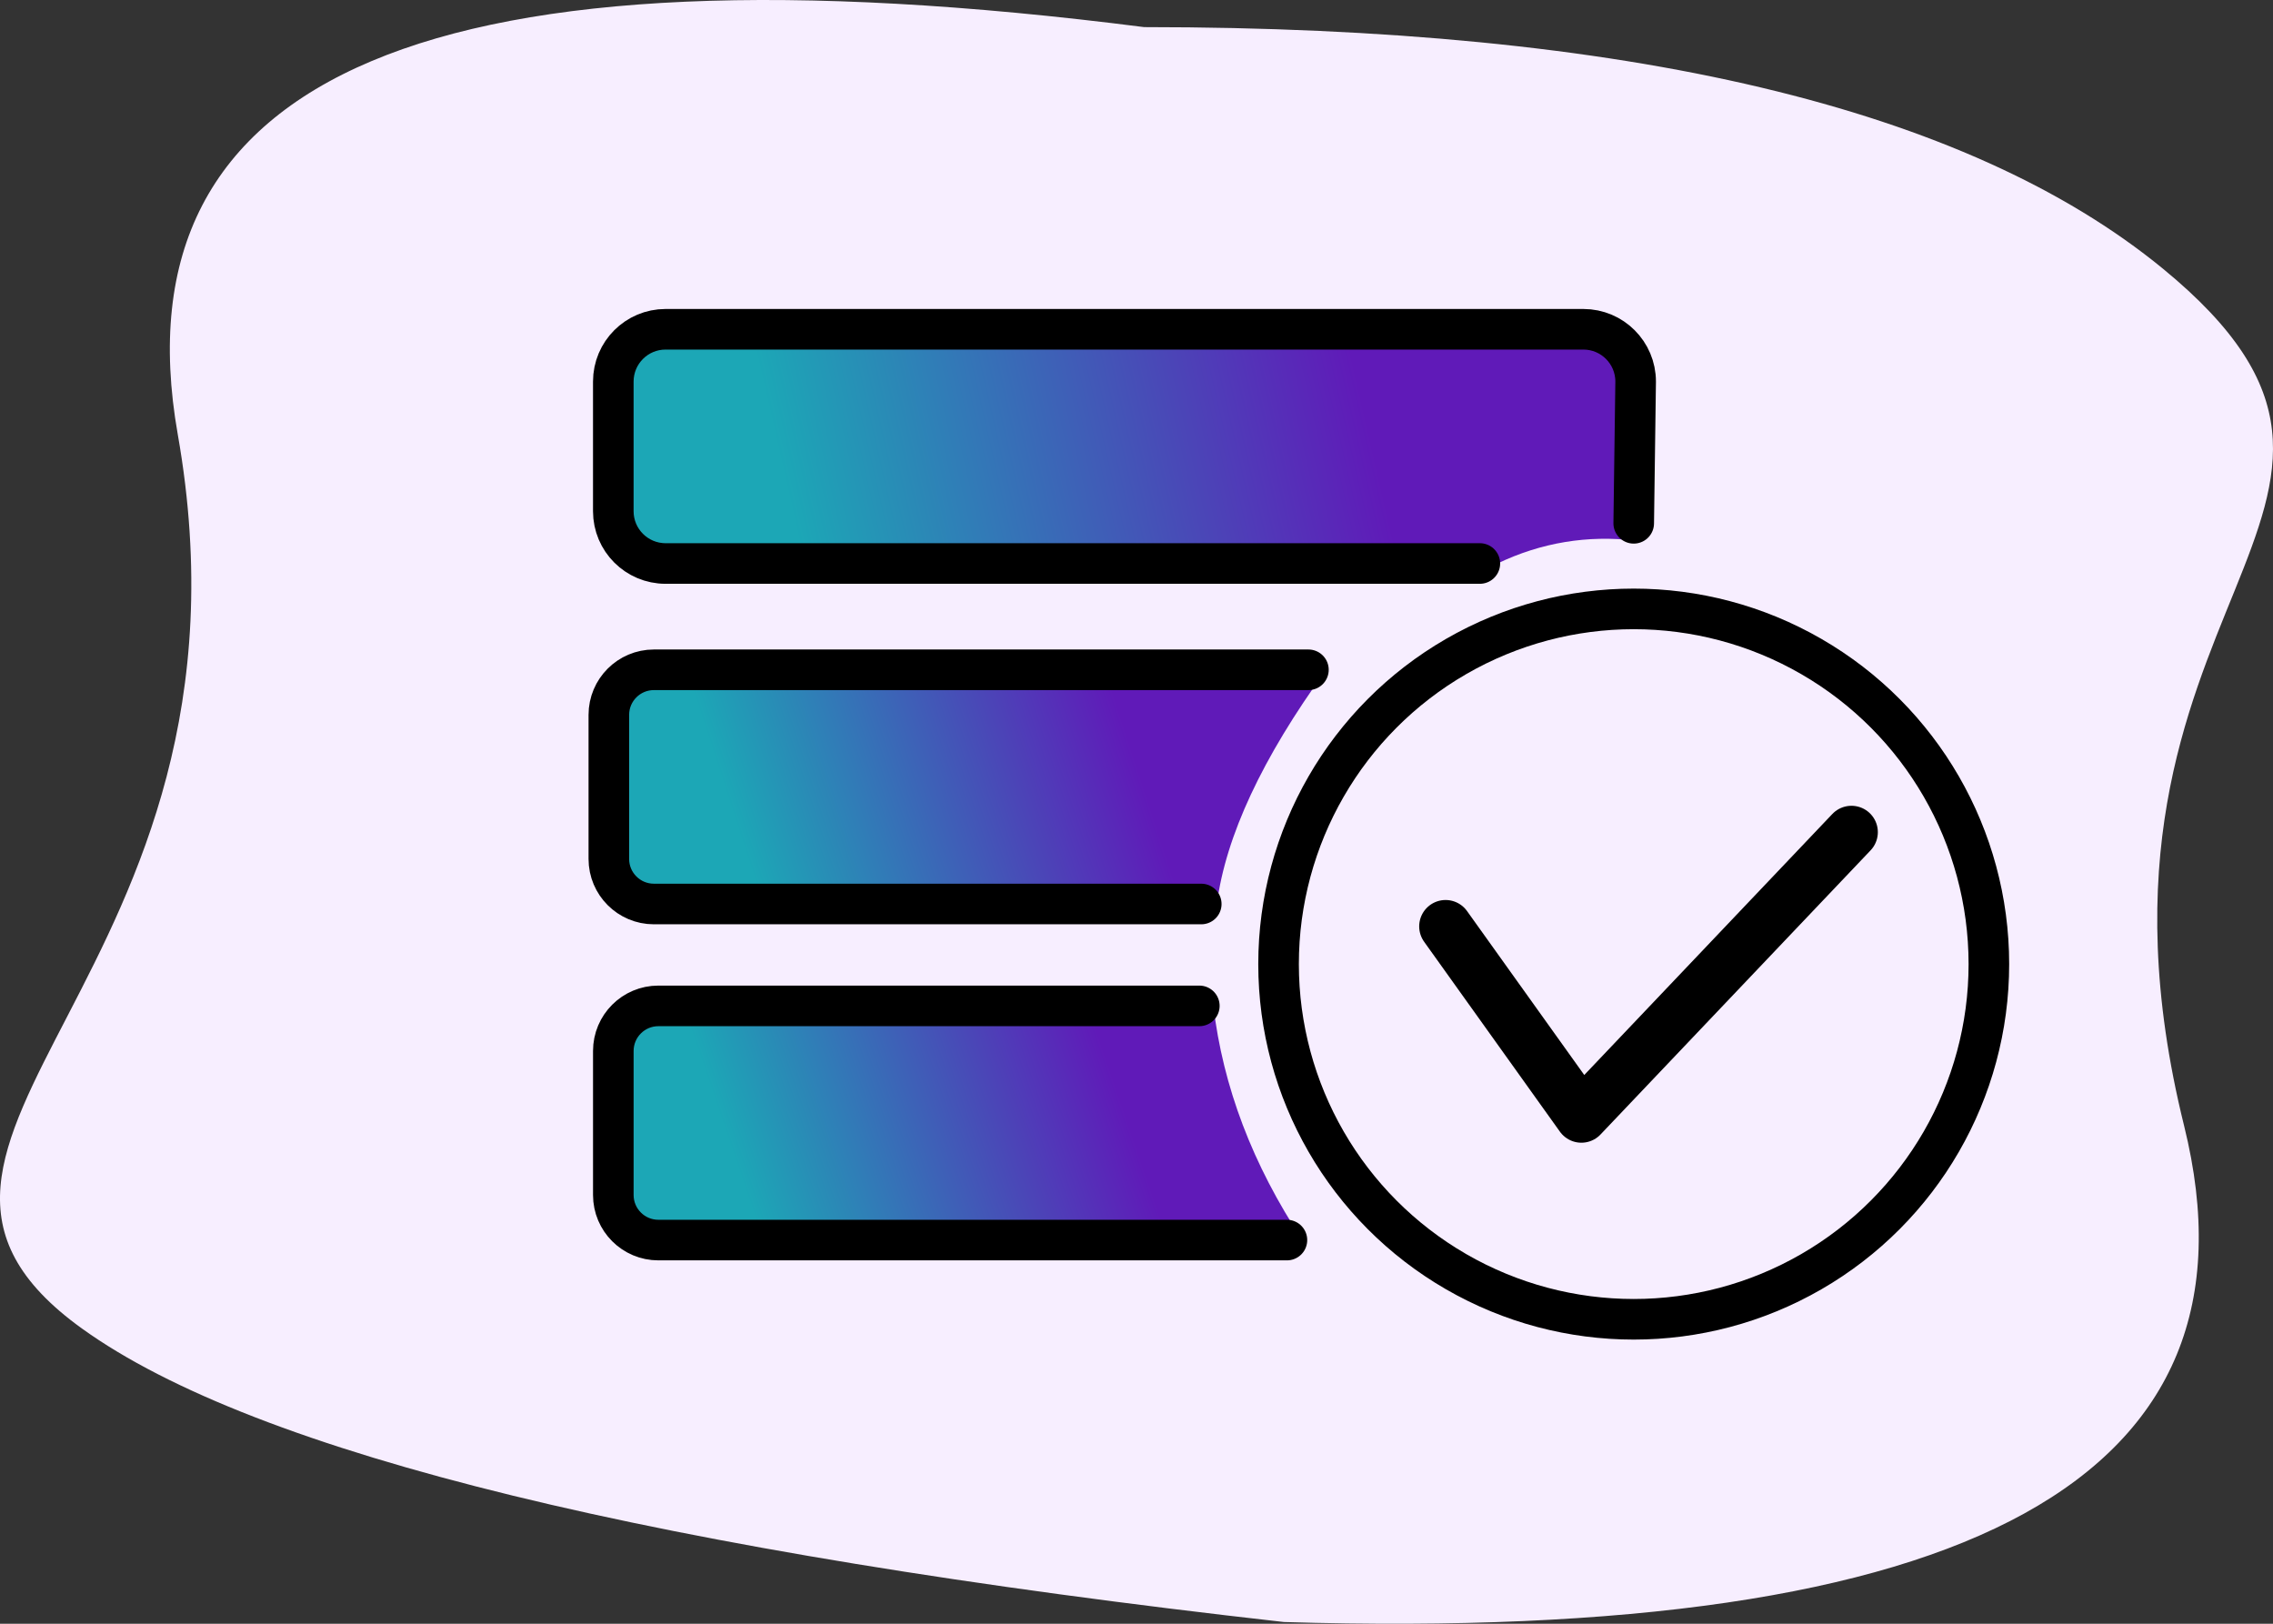
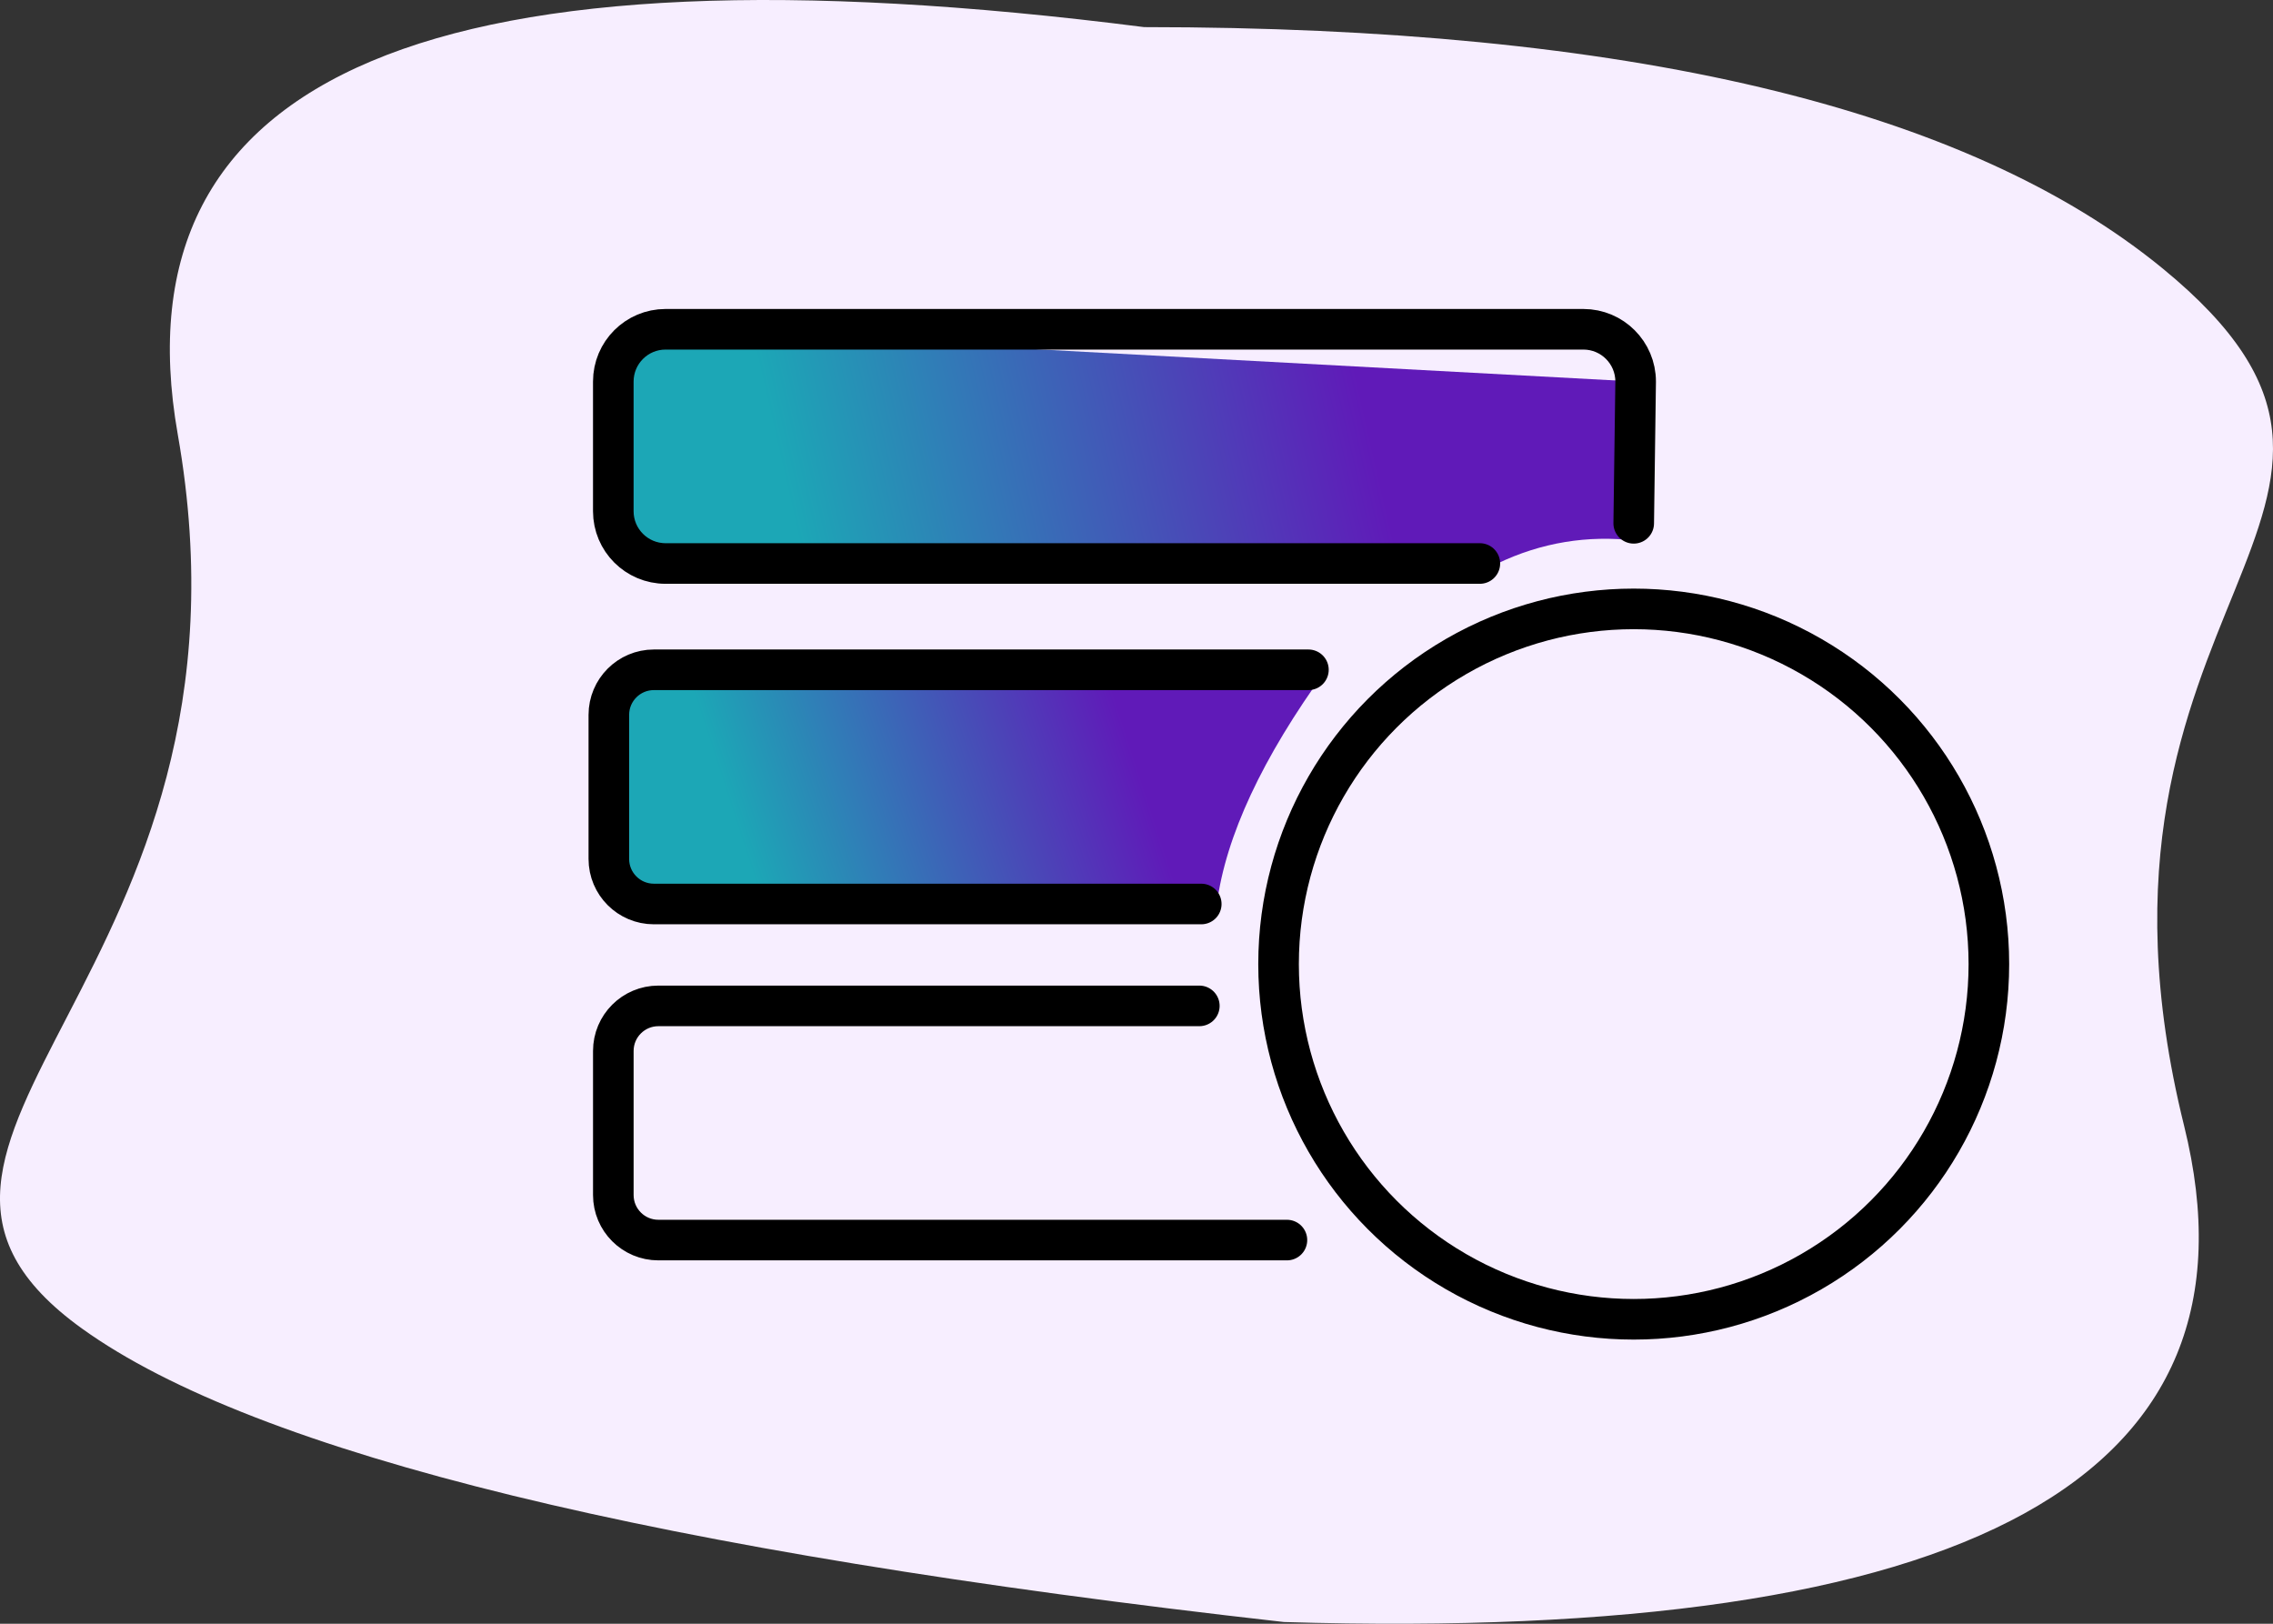
<svg xmlns="http://www.w3.org/2000/svg" width="112px" height="80px" viewBox="0 0 112 80" version="1.1">
  <rect x="0" y="0" width="112" height="80" fill="#333333" stroke="none" />
  <title>img-5-2</title>
  <desc>Created with Sketch.</desc>
  <defs>
    <linearGradient x1="16.446%" y1="53.875%" x2="74.332%" y2="47.19%" id="linearGradient-1">
      <stop stop-color="#1CA7B6" offset="0%" />
      <stop stop-color="#601AB8" offset="100%" />
    </linearGradient>
    <linearGradient x1="16.446%" y1="51.746%" x2="74.332%" y2="48.734%" id="linearGradient-2">
      <stop stop-color="#1CA7B6" offset="0%" />
      <stop stop-color="#601AB8" offset="100%" />
    </linearGradient>
    <linearGradient x1="16.446%" y1="53.576%" x2="74.332%" y2="47.407%" id="linearGradient-3">
      <stop stop-color="#1CA7B6" offset="0%" />
      <stop stop-color="#601AB8" offset="100%" />
    </linearGradient>
  </defs>
  <g id="Site-Souk" stroke="none" stroke-width="1" fill="none" fill-rule="evenodd">
    <g id="1---LP-Tirolez" transform="translate(-1324, -2205)">
      <g id="Group-13" transform="translate(975, 2189)">
        <g id="img-5-2" transform="translate(349, 16)">
          <path d="M55.623,78.664 C90.514,83.119 106.386,76.43 103.241,58.599 C98.522,31.851 120.796,23.777 107.959,14.543 C99.402,8.387 79.661,3.568 48.737,0.085 C14.877,-0.935 0.092,7.215 4.381,24.536 C10.815,50.518 -9.081,54.87 5.43,66.767 C15.103,74.699 31.834,78.664 55.623,78.664 Z" id="Path-2" fill="#F7EEFF" transform="translate(56, 40) scale(-1, -1) translate(-56, -40) " />
          <g id="ico-cadastro" transform="translate(30, 16)">
-             <path d="M29.788,33.559 C30.259,37.539 31.721,41.385 34.175,45.097 L1.598,45.097 L0.221,43.839 L0.221,35.327 L1.598,33.559 L29.788,33.559 Z" id="Path-11" fill="url(#linearGradient-1)" />
-             <path d="M50.595,8.5 L50.595,2.799 L49.325,0.223 L2.796,0.223 L0.934,1.087 L0.22,2.799 L0,9.249 L0.934,10.635 L2.796,11.763 L43.784,11.763 C45.948,10.73 48.218,10.354 50.595,10.635 L50.595,8.5 Z" id="Path-12" fill="url(#linearGradient-2)" />
+             <path d="M50.595,8.5 L50.595,2.799 L2.796,0.223 L0.934,1.087 L0.22,2.799 L0,9.249 L0.934,10.635 L2.796,11.763 L43.784,11.763 C45.948,10.73 48.218,10.354 50.595,10.635 L50.595,8.5 Z" id="Path-12" fill="url(#linearGradient-2)" />
            <path d="M0.781,17.5 L35.347,17 C32.195,21.346 30.4,25.192 29.959,28.539 L1.818,28.539 L0.221,27.809 L0,19.635 L0.781,17.5 Z" id="Path-10" fill="url(#linearGradient-3)" />
            <path d="M42.918,11.763 L2.796,11.763 C1.373,11.763 0.22,10.61 0.22,9.188 L0.22,2.799 C0.22,1.376 1.373,0.223 2.796,0.223 L48.019,0.223 C49.441,0.223 50.595,1.376 50.595,2.799 L50.5,9.783" id="Path" stroke="#000000" stroke-width="2" stroke-linecap="round" />
            <circle id="Oval" stroke="#000000" stroke-width="2" cx="50.5" cy="31.5" r="17.5" />
            <path d="M29.191,28.539 L2.22,28.539 C0.994,28.539 0,27.545 0,26.319 L0,19.221 C0,17.994 0.994,17 2.22,17 L34.471,17" id="Path" stroke="#000000" stroke-width="2" stroke-linecap="round" />
            <path d="M33.412,45.097 L2.441,45.097 C1.215,45.097 0.221,44.103 0.221,42.877 L0.221,35.779 C0.221,34.553 1.215,33.559 2.441,33.559 L29.096,33.559" id="Path" stroke="#000000" stroke-width="2" stroke-linecap="round" />
-             <polyline id="Path-5" stroke="#000000" stroke-width="2.6" stroke-linecap="round" stroke-linejoin="round" points="41.229 29.642 47.921 39 61.229 25" />
          </g>
        </g>
      </g>
    </g>
  </g>
</svg>